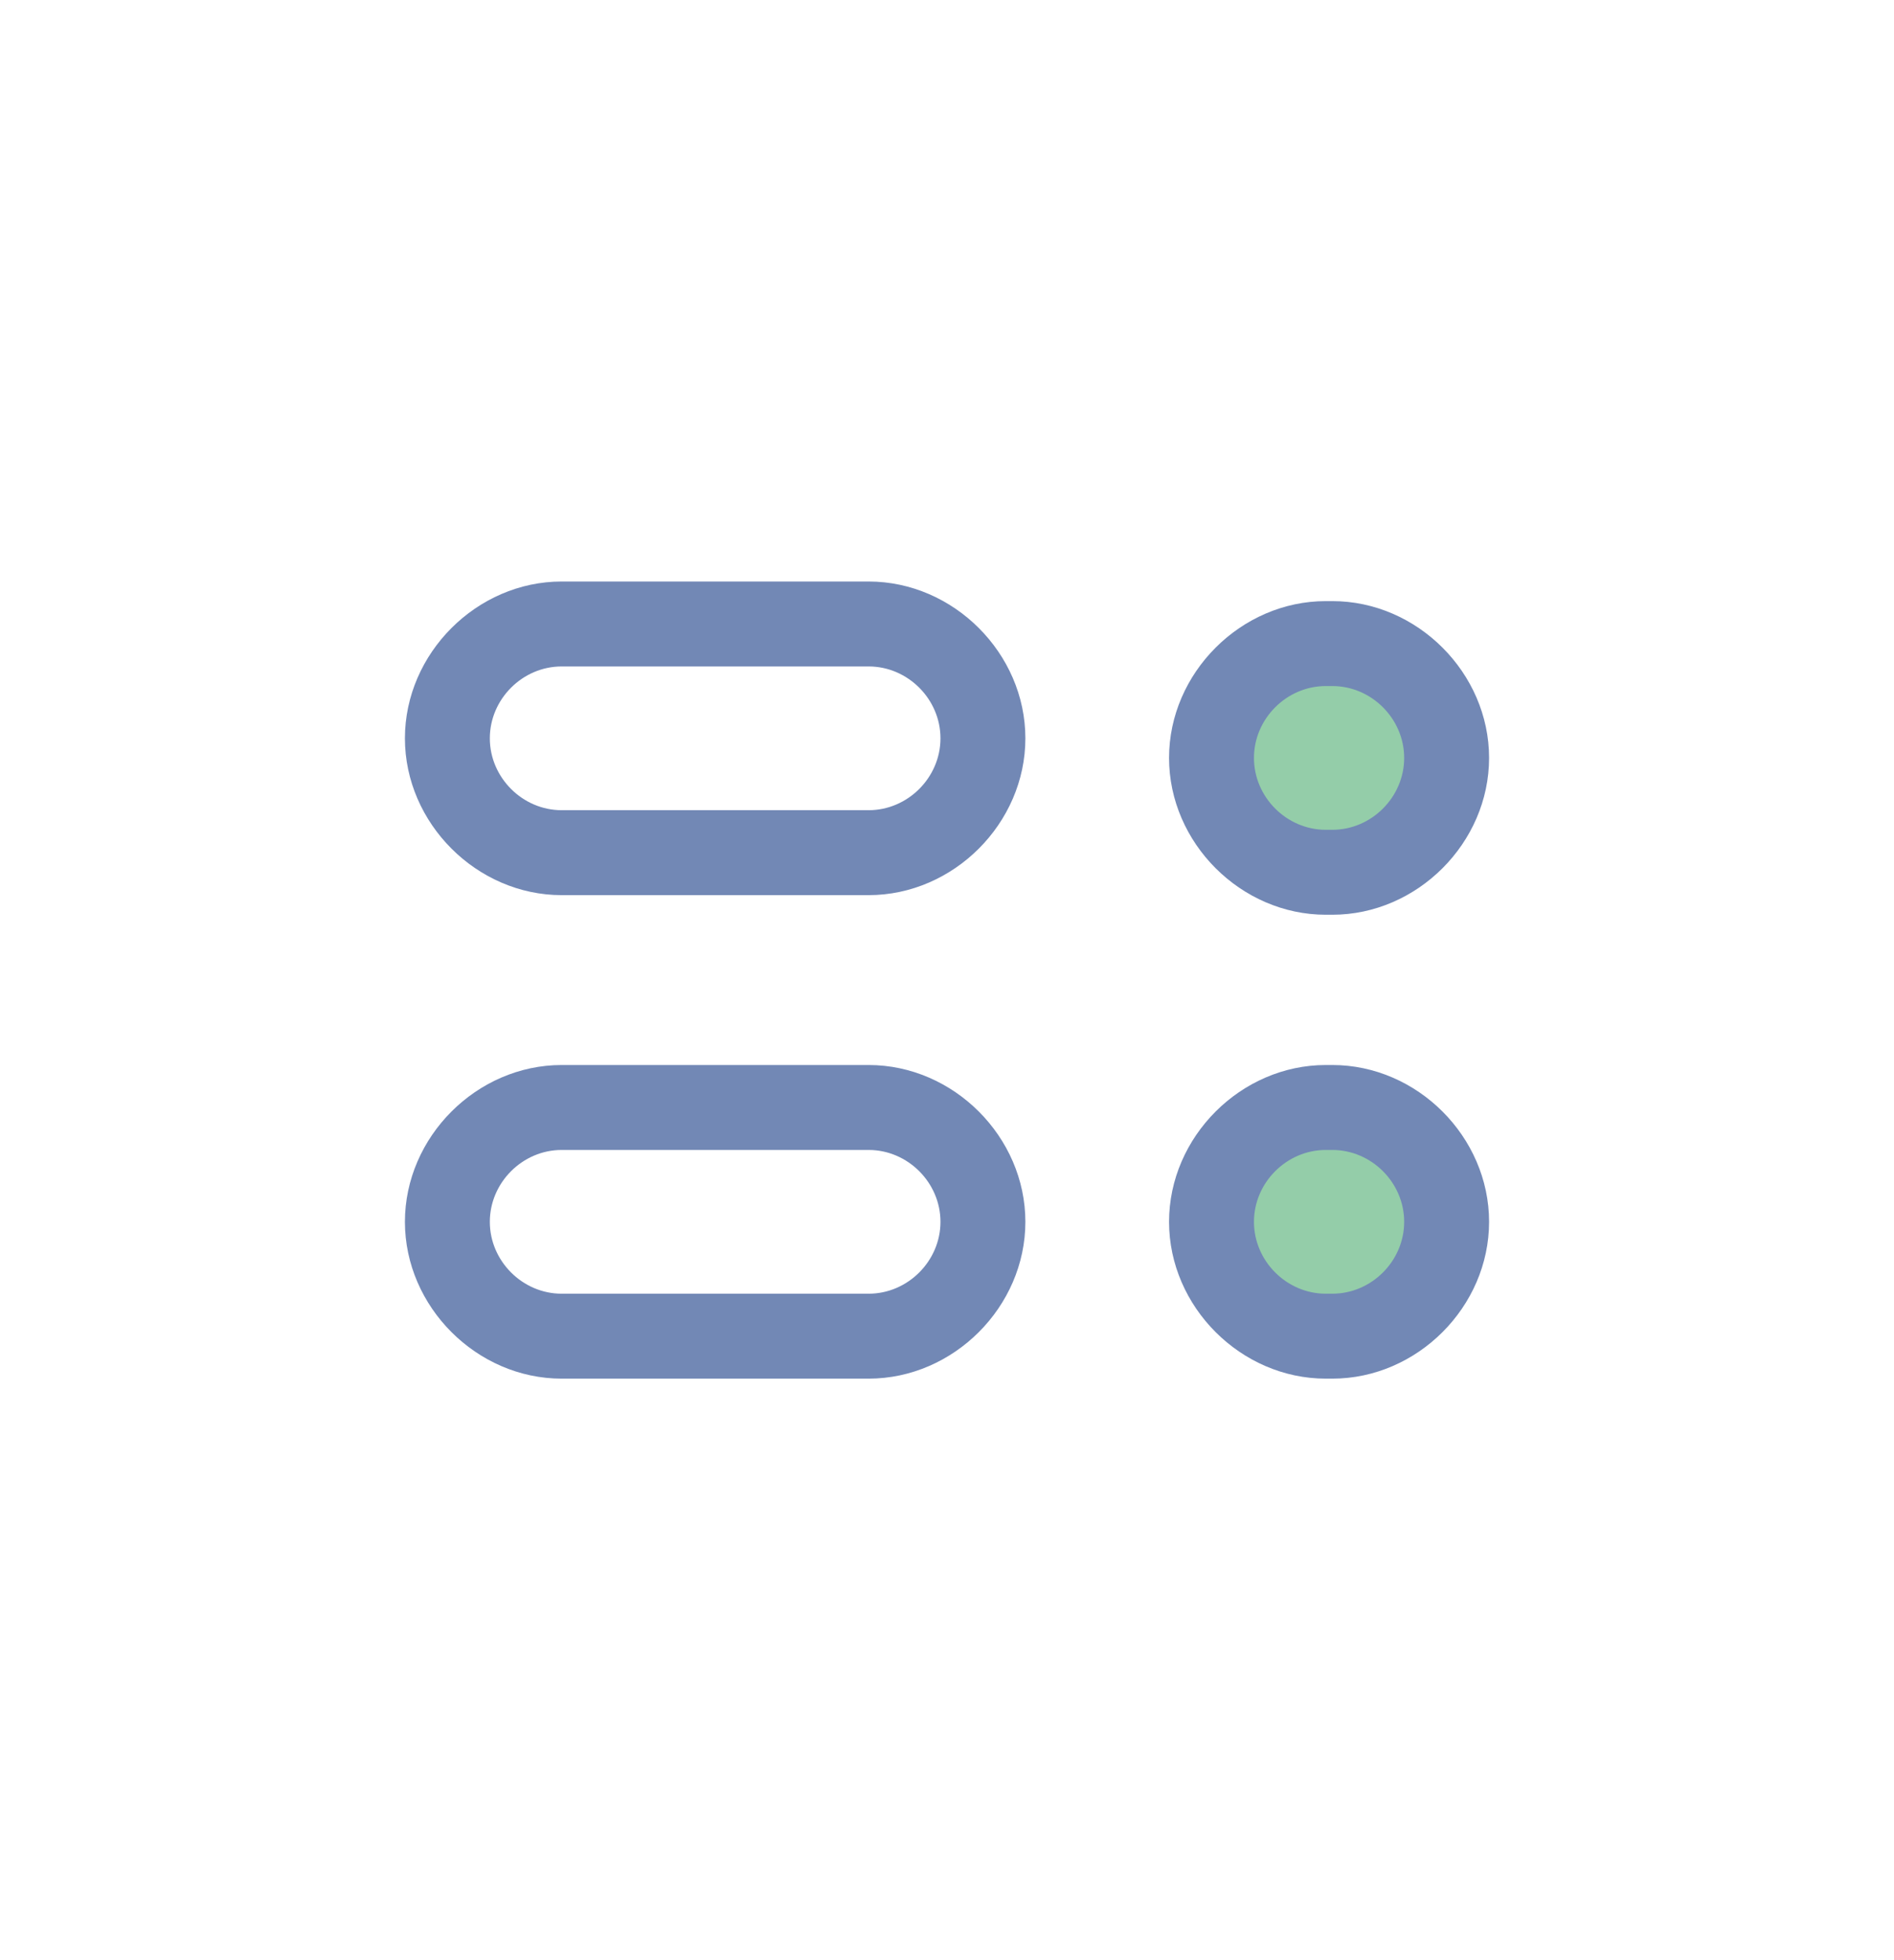
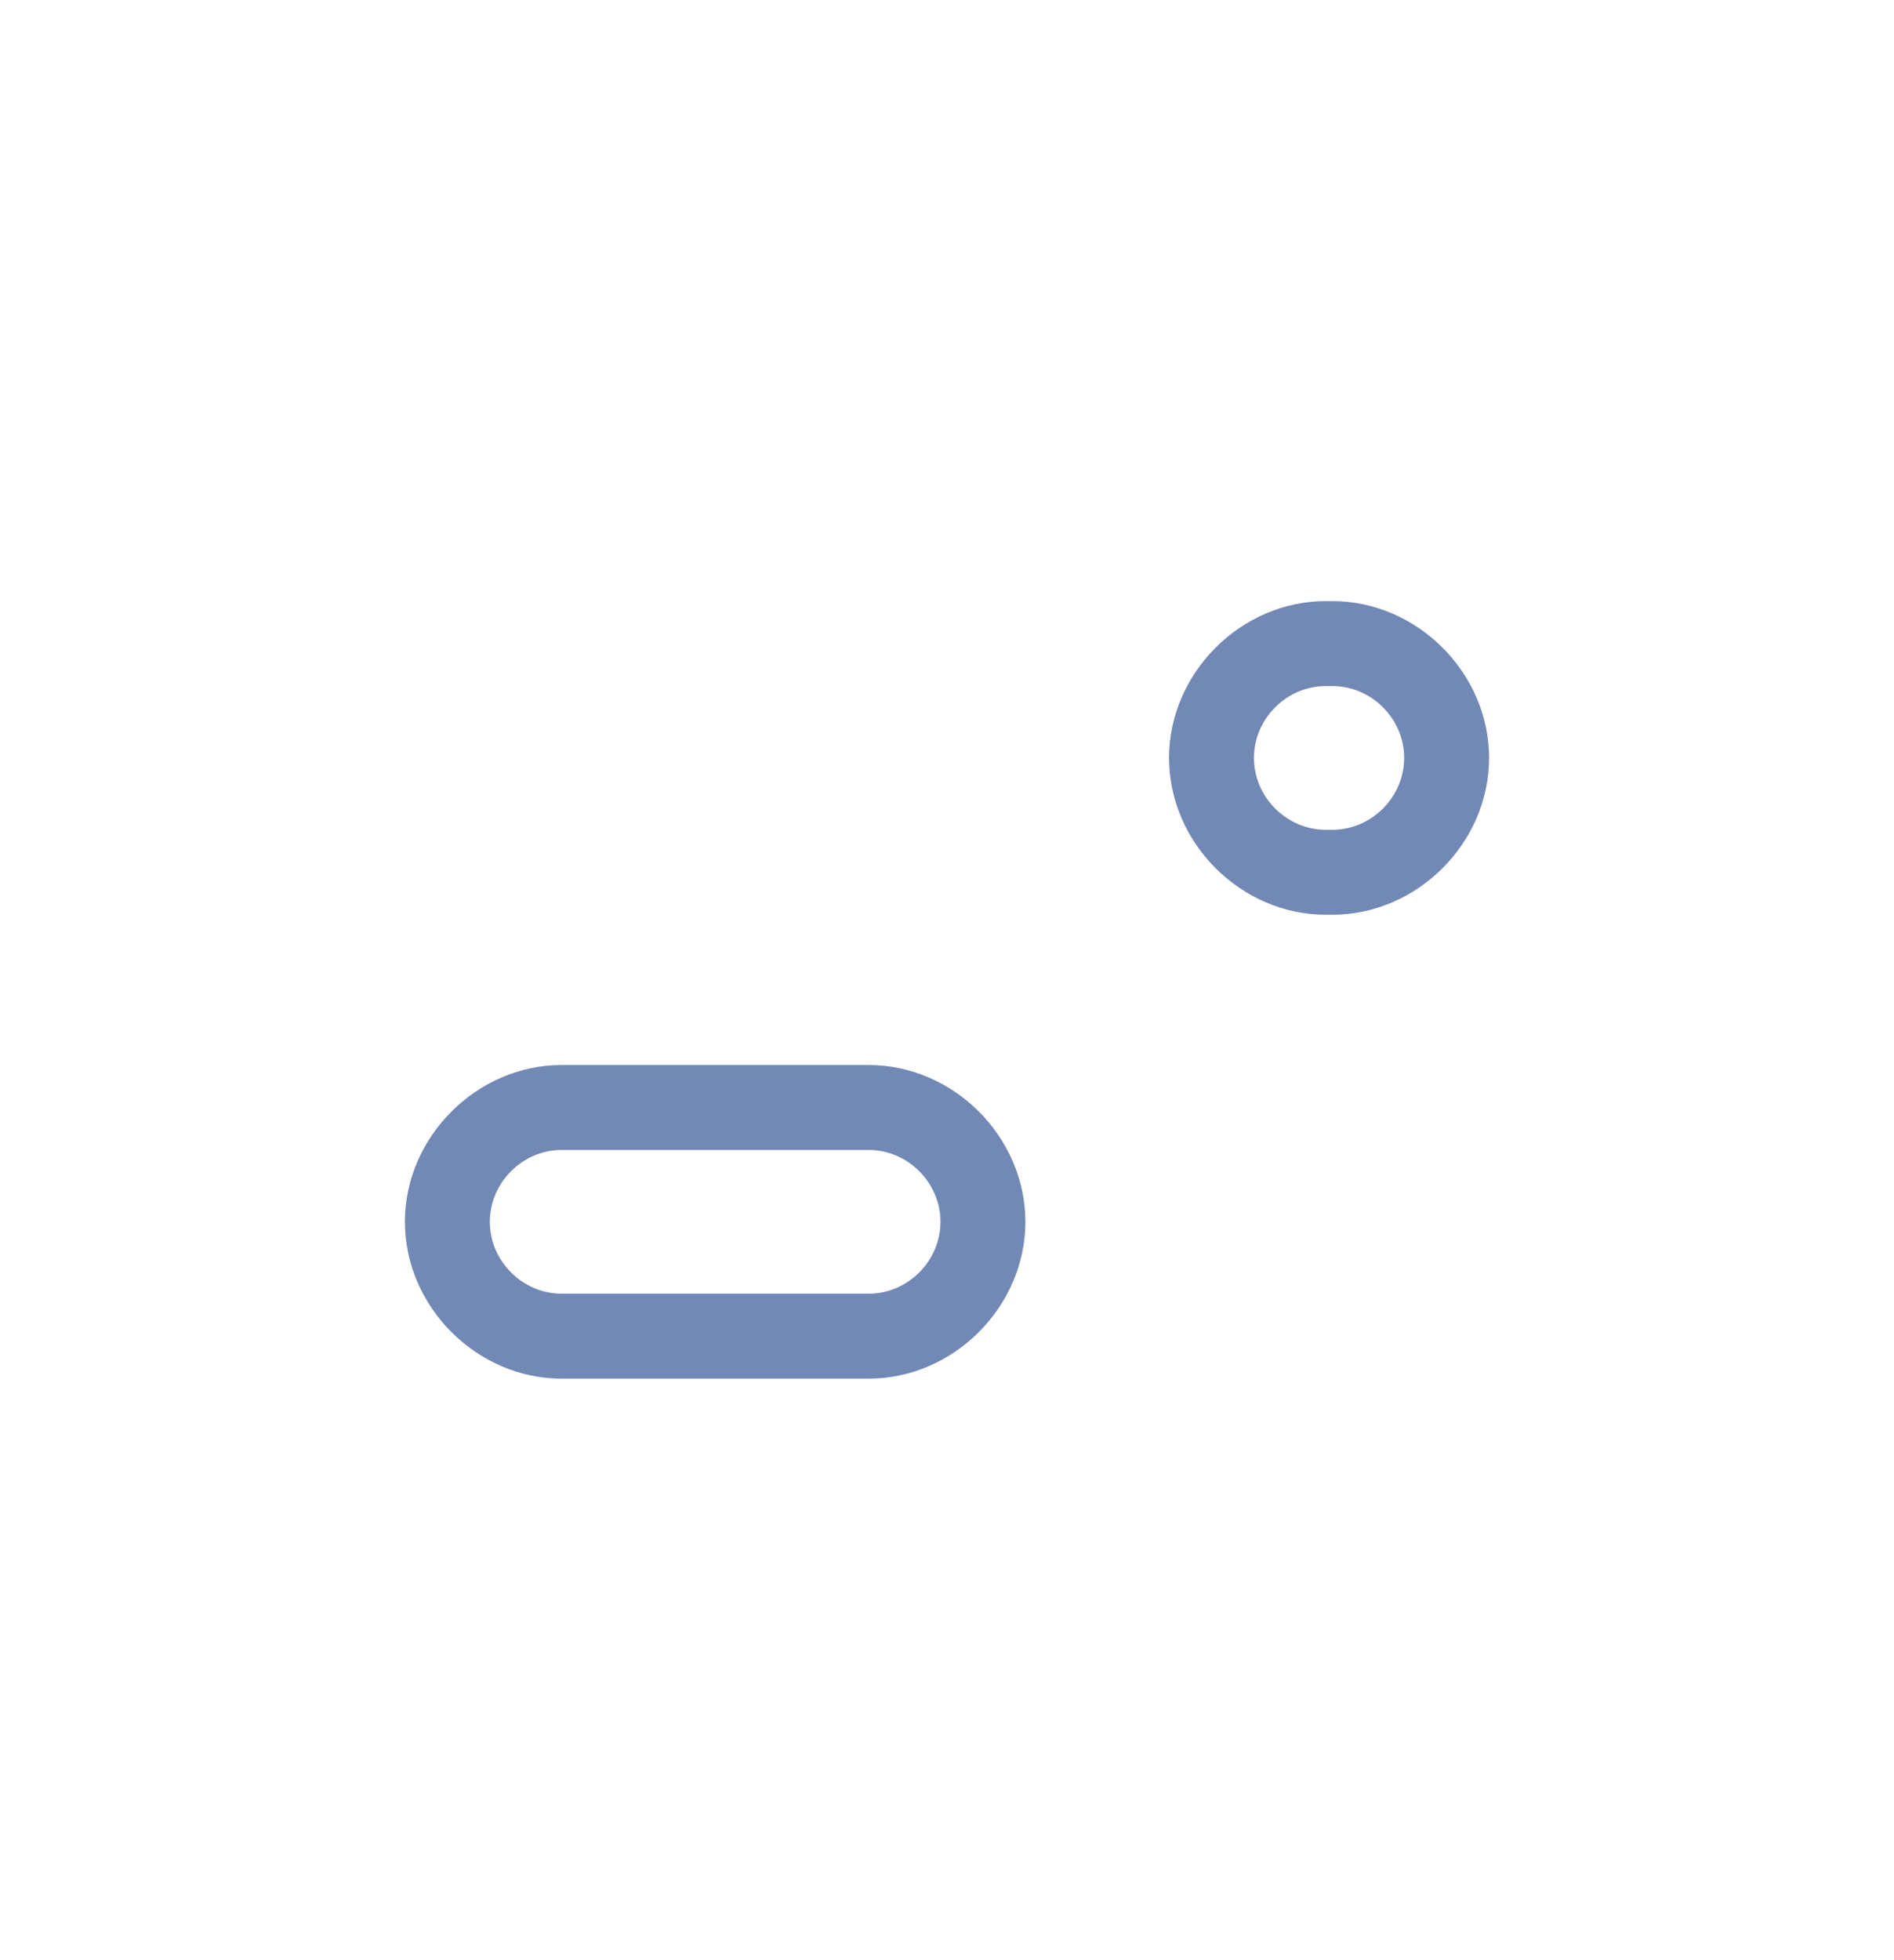
<svg xmlns="http://www.w3.org/2000/svg" id="Layer_1" x="0px" y="0px" viewBox="0 0 29 30" xml:space="preserve">
-   <path fill="#7288B5" d="M13.3,13.7H8.6c-1.3,0-2.4-1.1-2.4-2.4c0-1.3,1.1-2.4,2.4-2.4h4.7c1.3,0,2.4,1.1,2.4,2.4 C15.7,12.6,14.6,13.7,13.3,13.7z M8.6,10.2c-0.6,0-1.1,0.5-1.1,1.1c0,0.6,0.5,1.1,1.1,1.1h4.7c0.6,0,1.1-0.5,1.1-1.1 c0-0.6-0.5-1.1-1.1-1.1H8.6z" />
  <path fill="#7288B5" d="M13.3,21.1H8.6c-1.3,0-2.4-1.1-2.4-2.4s1.1-2.4,2.4-2.4h4.7c1.3,0,2.4,1.1,2.4,2.4S14.6,21.1,13.3,21.1z  M8.6,17.6c-0.6,0-1.1,0.5-1.1,1.1s0.5,1.1,1.1,1.1h4.7c0.6,0,1.1-0.5,1.1-1.1s-0.5-1.1-1.1-1.1H8.6z" />
-   <path fill="#94CDA9" d="M18.5,11.6L18.5,11.6c0-1,0.8-1.8,1.8-1.8h0.1c1,0,1.8,0.8,1.8,1.8v0c0,1-0.8,1.8-1.8,1.8h-0.1 C19.3,13.4,18.5,12.6,18.5,11.6z" />
  <path fill="#7288B5" d="M20.4,14h-0.1c-1.3,0-2.4-1.1-2.4-2.4s1.1-2.4,2.4-2.4h0.1c1.3,0,2.4,1.1,2.4,2.4S21.7,14,20.4,14z  M20.3,10.5c-0.6,0-1.1,0.5-1.1,1.1s0.5,1.1,1.1,1.1h0.1c0.6,0,1.1-0.5,1.1-1.1s-0.5-1.1-1.1-1.1H20.3z" />
-   <path fill="#94CDA9" d="M18.5,18.7L18.5,18.7c0-1,0.8-1.8,1.8-1.8h0.1c1,0,1.8,0.8,1.8,1.8v0c0,1-0.8,1.8-1.8,1.8h-0.1 C19.3,20.5,18.5,19.7,18.5,18.7z" />
-   <path fill="#7288B5" d="M20.4,21.1h-0.1c-1.3,0-2.4-1.1-2.4-2.4s1.1-2.4,2.4-2.4h0.1c1.3,0,2.4,1.1,2.4,2.4S21.7,21.1,20.4,21.1z  M20.3,17.6c-0.6,0-1.1,0.5-1.1,1.1s0.5,1.1,1.1,1.1h0.1c0.6,0,1.1-0.5,1.1-1.1s-0.5-1.1-1.1-1.1H20.3z" />
</svg>